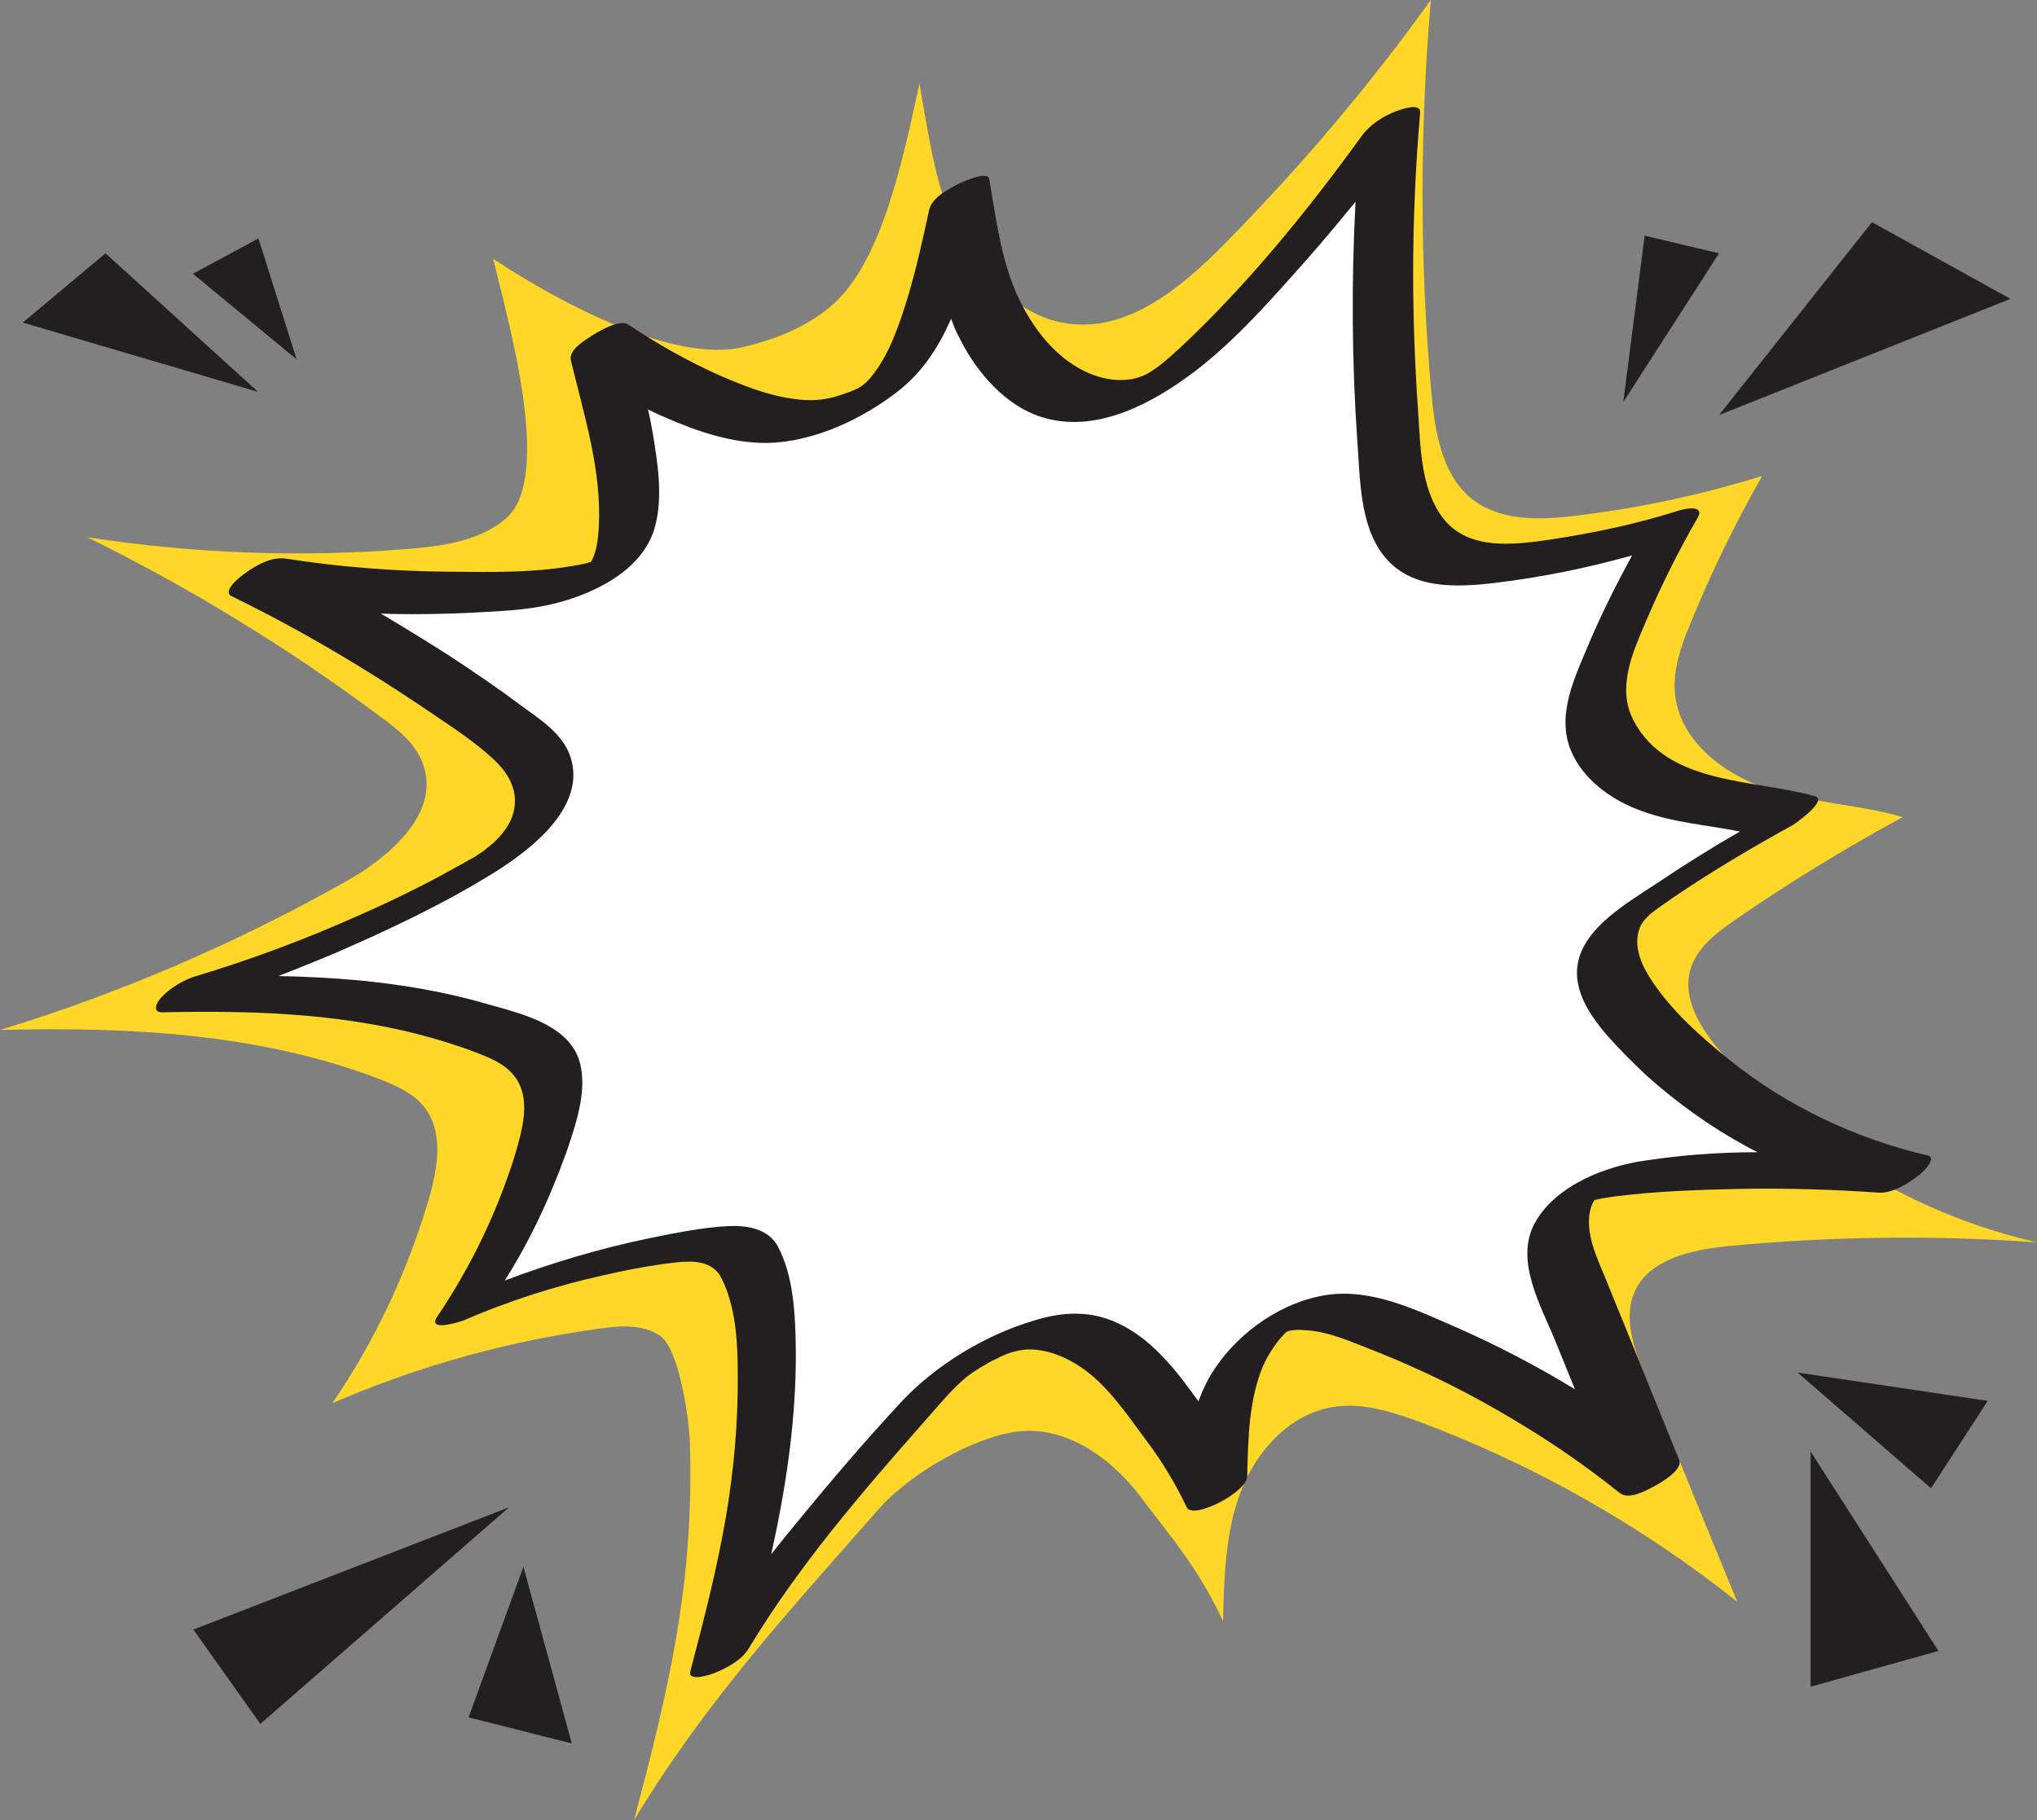
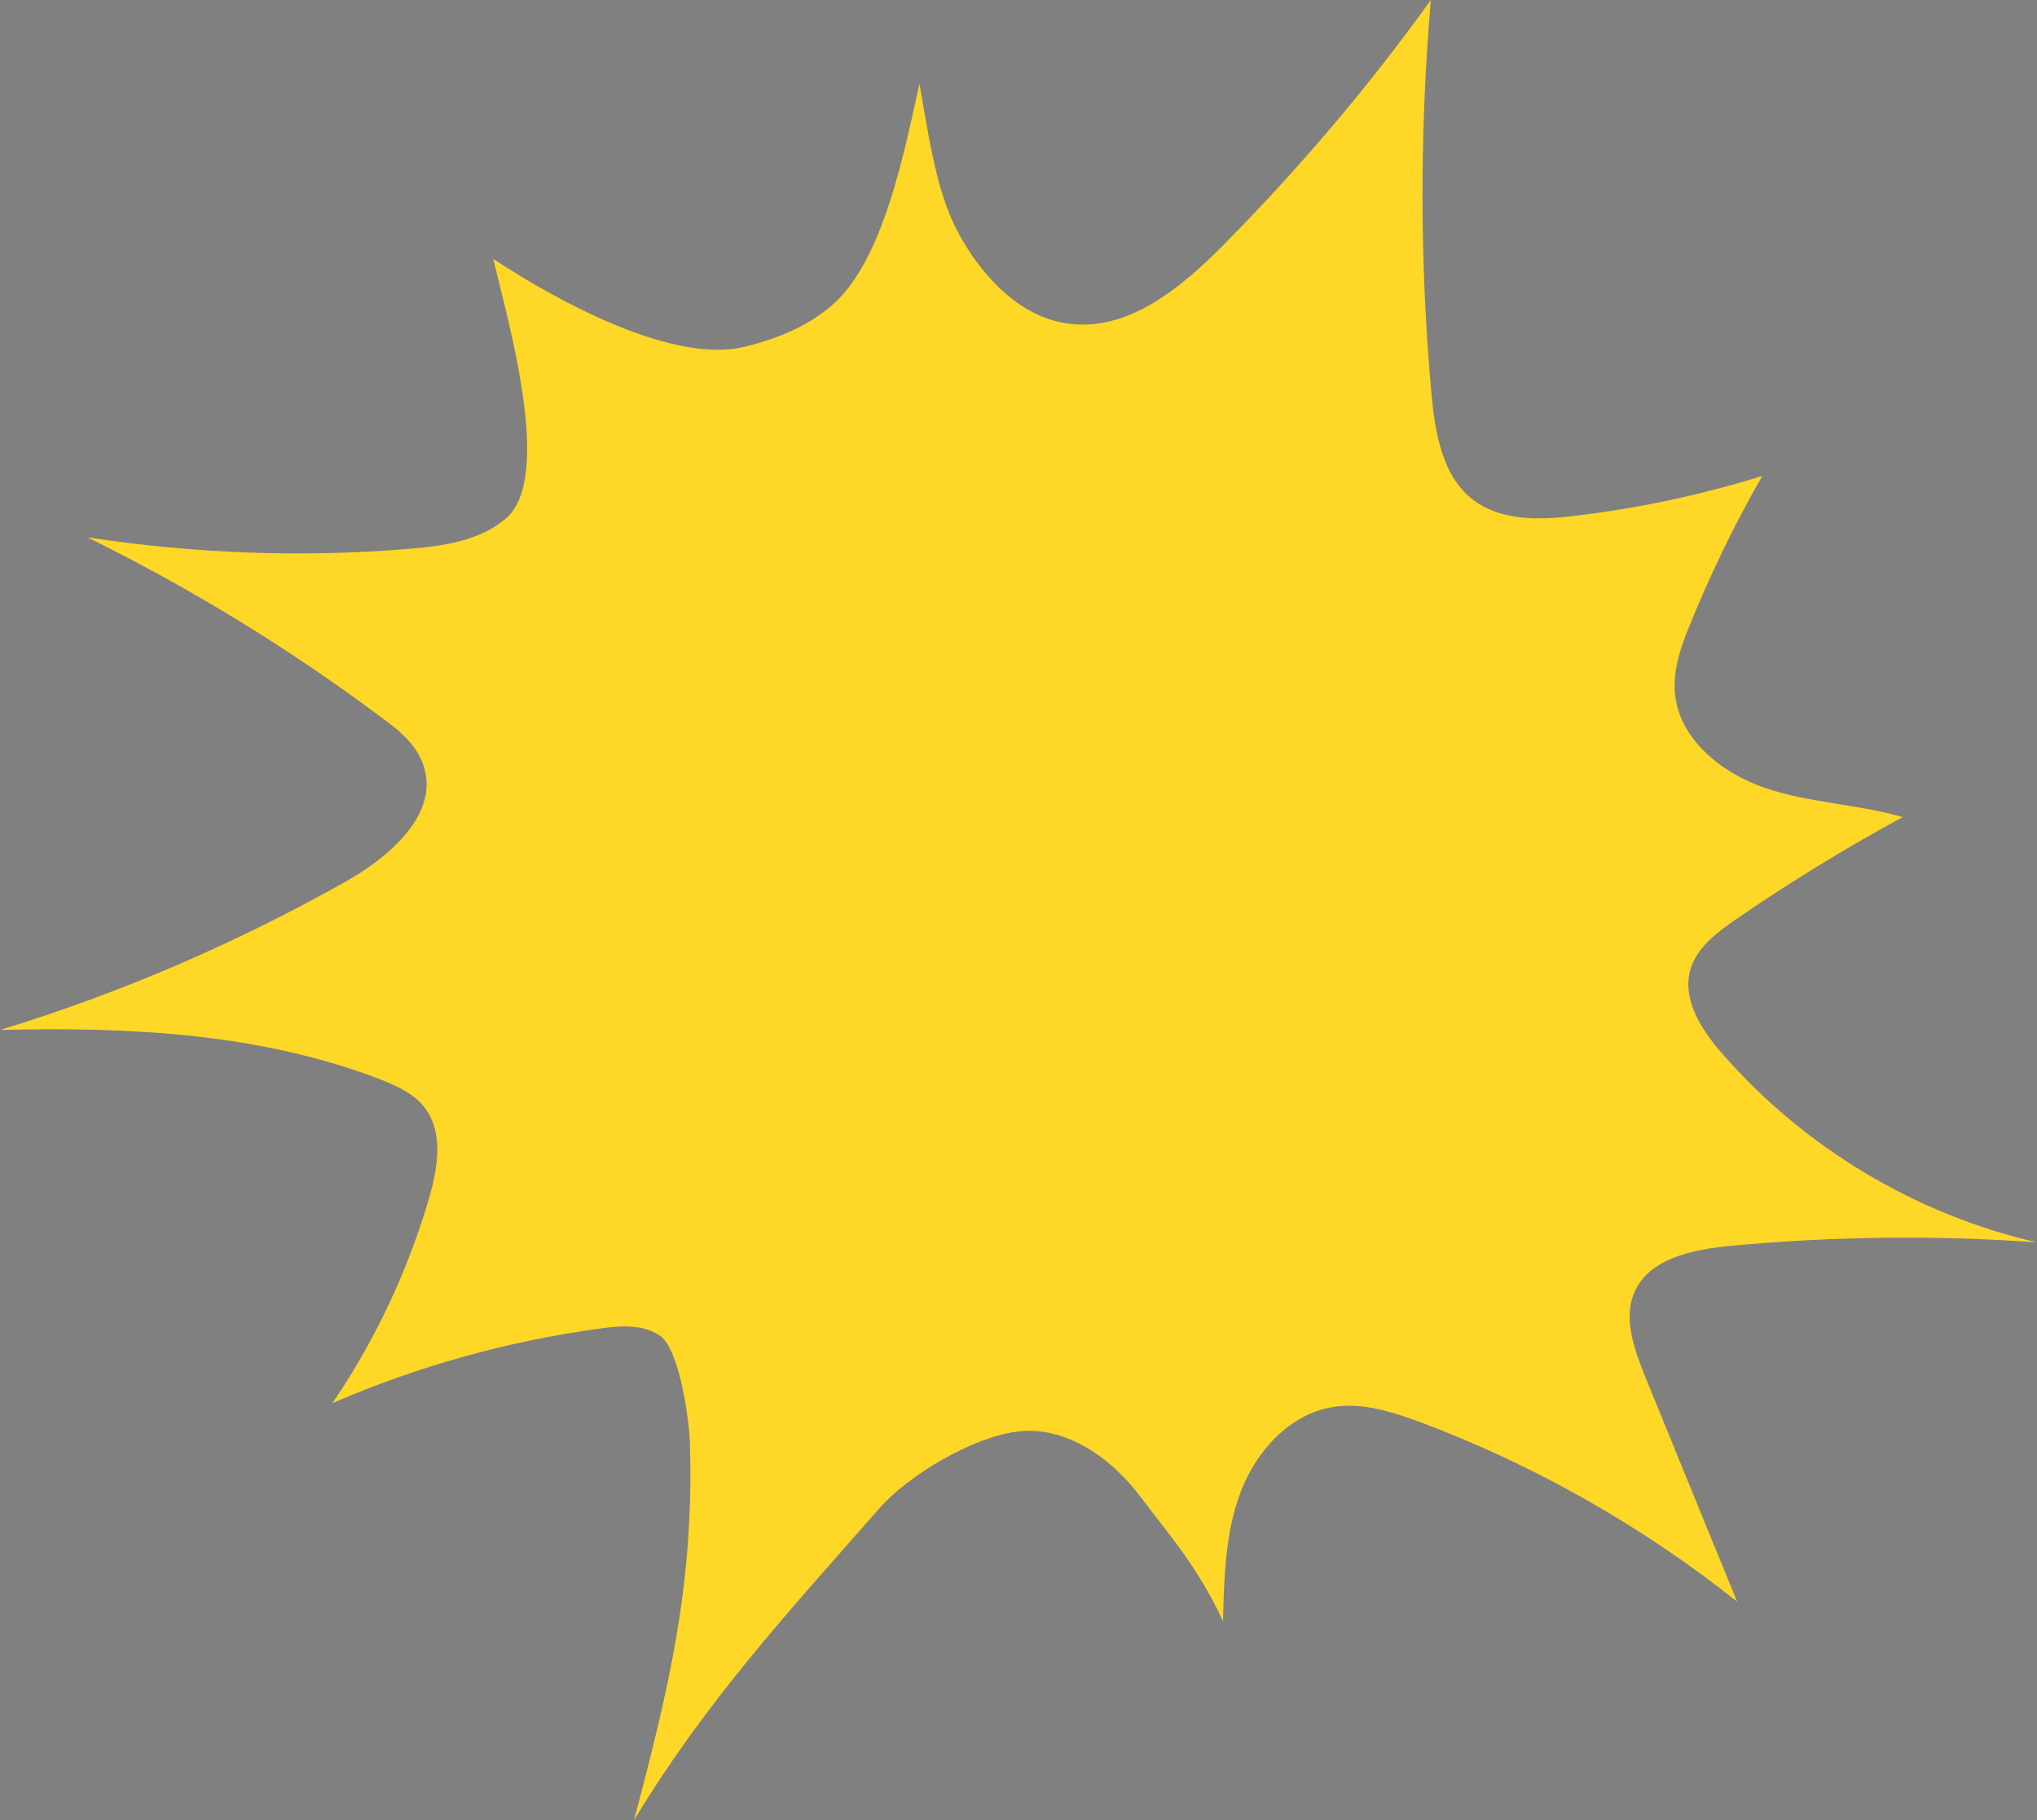
<svg xmlns="http://www.w3.org/2000/svg" height="391.6" preserveAspectRatio="xMidYMid meet" version="1.0" viewBox="0.1 -0.3 438.2 391.6" width="438.2" zoomAndPan="magnify">
  <rect x="0.1" y="-0.3" width="438.2" height="391.6" fill="#808080" stroke="none" />
  <g>
    <g id="change1_1">
      <path d="M263.2,348.5c-5.5-11.8-11.4-18.3-17.7-26.7c-6.3-8.4-16.1-15.4-26.5-14.1c-9.7,1.2-23.4,9.3-29.8,16.6 c-19.7,22.4-37.3,41.5-52.7,67c7.4-28.1,13-50.8,12-81.5c-0.2-5-2.3-19.9-6.4-22.7c-3.6-2.5-8.4-2.2-12.7-1.6 c-19.9,2.7-39.4,8.1-57.8,16.1c9.2-13.5,16.2-28.4,20.8-44.1c1.9-6.6,3.2-14.3-1.1-19.7c-2.3-2.9-5.8-4.4-9.2-5.8 c-25.9-10-54.2-11.4-82-10.7c25.9-7.9,50.9-18.7,74.5-32c9.4-5.3,20.1-14.6,16.6-24.9c-1.5-4.6-5.5-7.8-9.4-10.6 c-19.7-14.7-40.8-27.6-62.9-38.5c22.8,3.5,46,4.4,69,2.5c7.5-0.6,15.4-1.7,21.1-6.6c10.2-8.9,0.3-42.7-2.8-55.8 c14.1,9.3,38.9,22.7,54.1,18.9c7-1.7,13.9-4.5,19.2-9.3c10.7-9.7,15.1-32.5,18.4-47.3c2.7,16,4.3,25.3,9.3,33.8 s12.7,16.4,22.5,17.8c12.9,1.9,24.4-7.6,33.6-16.9c16.2-16.4,31.2-34,44.6-52.7c-2.4,28.1-2.4,56.4,0.1,84.4 c0.8,8.6,2.3,18.2,9.2,23.3c6,4.4,14.1,4.2,21.5,3.3c13.7-1.6,27.3-4.5,40.5-8.6c-5.9,10.3-11.1,21-15.6,32.1 c-1.9,4.6-3.6,9.5-3.2,14.5c0.8,10,10.1,17.4,19.6,20.6c9.5,3.2,19.8,3.4,29.4,6.2c-12.5,6.8-24.6,14.2-36.3,22.3 c-3.9,2.7-7.9,5.8-9.3,10.3c-2,6.5,2.3,13.2,6.8,18.3c17.6,20.2,41.6,34.6,67.7,40.6c-22.1-1.6-44.4-1.3-66.5,0.8 c-7.7,0.8-16.8,2.7-20,9.7c-2.6,5.7-0.2,12.3,2.1,18.1c6.6,16.2,13.2,32.4,19.9,48.7c-20.5-16.3-43.6-29.4-68.1-38.6 c-6-2.2-12.4-4.3-18.7-3.3c-9.3,1.4-16.5,9.3-19.9,18S263.4,339.2,263.2,348.5" fill="#FFD727" />
    </g>
  </g>
  <g>
    <g id="change2_1">
-       <path d="M261.2,319.6c-4.6-9.8-9.5-15.3-14.8-22.2s-13.4-12.8-22.1-11.7c-8.1,1-19.5,7.8-24.9,13.9 c-16.4,18.7-31.2,34.6-44,55.9c6.2-23.5,10.9-42.4,10-68c-0.1-4.2-1.9-16.6-5.3-19c-3-2.1-7-1.8-10.6-1.3 c-16.6,2.2-32.9,6.8-48.3,13.4c7.6-11.3,13.5-23.7,17.3-36.8c1.6-5.5,2.7-12-0.9-16.4c-1.9-2.4-4.9-3.7-7.7-4.8 c-21.6-8.3-45.3-9.5-68.4-9c21.6-6.6,42.5-15.6,62.2-26.7c7.9-4.5,16.7-12.2,13.9-20.8c-1.3-3.8-4.6-6.5-7.8-8.9 c-16.5-12.3-34.1-23-52.5-32.1c19,2.9,38.4,3.6,57.6,2.1c6.2-0.5,12.9-1.4,17.6-5.5c8.5-7.4,0.3-35.6-2.3-46.6 c11.7,7.8,32.5,18.9,45.2,15.7c5.8-1.5,11.6-3.7,16-7.7c8.9-8.1,12.6-27.1,15.4-39.4c2.2,13.3,3.6,21.1,7.8,28.2 s10.6,13.7,18.8,14.9c10.8,1.6,20.4-6.4,28.1-14.1c13.5-13.7,26-28.4,37.3-44c-2,23.4-2,47,0.1,70.5c0.6,7.2,1.9,15.2,7.7,19.5 c5,3.7,11.8,3.5,17.9,2.8c11.5-1.3,22.8-3.7,33.8-7.2c-5,8.6-9.3,17.6-13,26.8c-1.6,3.9-3,7.9-2.7,12.1 c0.7,8.3,8.4,14.5,16.3,17.2s16.5,2.9,24.5,5.2c-10.4,5.6-20.5,11.9-30.3,18.6c-3.2,2.2-6.6,4.8-7.8,8.6c-1.7,5.4,1.9,11,5.6,15.3 c14.6,16.8,34.7,28.9,56.5,33.8c-18.5-1.4-37.1-1.1-55.5,0.7c-6.5,0.6-14,2.2-16.7,8.1c-2.2,4.8-0.2,10.3,1.8,15.1 c5.5,13.5,11,27.1,16.6,40.6c-17.1-13.6-36.4-24.5-56.8-32.2c-5-1.9-10.3-3.6-15.6-2.8c-7.7,1.2-13.8,7.8-16.6,15 C261.6,303.8,261.4,311.8,261.2,319.6" fill="#FFF" />
-     </g>
+       </g>
  </g>
  <g id="change3_1">
-     <path d="M414.8,248.3c-15.5-3.6-30.3-10.6-42.7-20.6c-6.1-4.9-12.5-10.6-16.8-17.2c-2.1-3.2-4-7.4-2.4-11.3 c0.5-1.2,1.4-2.1,2.3-2.9c0.1-0.1,0.5-0.4,0.5-0.4c0.4-0.3,0.8-0.6,1.2-0.9c1-0.7,2-1.4,3-2.1c8.4-5.7,16.8-10.7,25.9-15.7 c0.3-0.2,7.7-5.3,4.7-6.2c-13-3.7-31.7-2.3-39-16.3c-3.7-7.1-0.1-14.8,2.8-21.6c3.2-7.5,6.9-14.9,11-22c1.6-2.8-2.6-2-3.9-1.6 c-9.1,2.9-18.5,4.9-27.9,6.3c-7.6,1.1-17.3,2.4-22.8-4.4c-4.9-6.2-5-15.1-5.5-22.6c-0.7-10.1-1.1-20.1-1.1-30.2 c0-11.5,0.5-23.1,1.5-34.6c0.2-2.4-4.2-0.7-5.1-0.4c-2.9,1.1-5.7,2.9-7.5,5.4c-11.6,16-24.4,31.8-38.9,45.4 c-1.4,1.3-3.2,2.9-4.5,3.9c-0.5,0.4-1.5,1.1-2.2,1.5c0,0,0,0,0,0c-0.1,0-0.1,0.1-0.3,0.2c-0.2,0.1-0.5,0.3-0.8,0.4 c-0.8,0.4-2.3,0.9-3.9,1c-2.1,0.2-4.1-0.1-6.1-0.7c-7.8-2.4-13.5-9.4-16.9-16.5c-3.9-8-5-17.3-6.5-26c-0.3-1.9-6.2,0.8-6.7,1.1 c-2.1,1.1-5.6,2.9-6.2,5.5c-1.4,6.4-2.8,12.8-4.7,19.1c-1.8,5.8-4,12.4-7.9,17c-0.1,0.2-0.9,0.9-0.9,1c-0.5,0.4-0.9,0.8-1.3,1 c-0.1,0.1-0.2,0.1-0.3,0.2c-0.9,0.6-0.6,0.3-0.2,0.1c-0.6,0.3-1.9,0.9-2.1,0.9c-2.9,1.1-5.3,1.7-8.2,1.7c-6.6-0.1-13.2-2.6-19.2-5.2 c-7-3.1-13.7-6.9-20-11.1c-1.9-1.2-6.5,1.6-7.9,2.5c-1.5,1-4.9,3-4.4,5.2c2.8,11.7,6.7,23.8,6,36c-0.1,2.3-0.5,5.1-1.4,6.9 c-0.1,0.2-0.2,0.4-0.3,0.5c-0.7,0.2-1.3,0.4-2,0.5c-9.3,1.9-19.3,1.7-28.7,1.6c-11.6-0.1-23.3-1-34.8-2.8c-3.1-0.5-6.3,1.3-8.7,3 c-0.9,0.6-5.4,4-3,5.1c10,4.9,19.7,10.3,29.2,16.2c4.7,2.9,9.4,6,14,9.1c4.4,3,9,6,12.9,9.6c3.3,3,5.6,6.8,4.5,11.4 c-0.4,1.8-1.4,3.4-2.5,4.8c-0.6,0.7-1.2,1.3-1.8,1.9c-0.4,0.3-0.8,0.7-1.2,1c-0.3,0.2-0.4,0.3-1,0.8c-0.5,0.3-1,0.7-1.5,1 c-0.1,0.1-0.2,0.1-0.3,0.2c-1.1,0.6-2.3,1.3-3.4,1.9c-2.5,1.4-5.1,2.8-7.6,4.1c-4.1,2.1-9.3,4.6-13.9,6.6 c-11.4,5.1-23.1,9.5-35.1,13.1c-2.7,0.8-5.7,2.6-7.6,4.7c-1,1.1-1.9,3.2,0.4,3.1c18.2-0.4,36.7,0.1,54.5,4.6c4.3,1.1,8.6,2.4,12.8,4 c3.6,1.4,7.4,2.9,9.3,6.6c1.8,3.6,1.2,7.7,0.3,11.4c-1,4.1-2.4,8.2-3.9,12.1c-3.6,9.4-8.3,18.4-13.9,26.7c-2.4,3.5,4.8,1.2,5.6,0.9 c9.7-4.2,19.7-7.4,30-9.7c5.2-1.2,10.5-2.2,15.8-2.8c3.7-0.4,7.7-0.3,9.6,3.2c3.2,6.2,3.6,14,3.6,20.8c0.1,10.2-0.8,20.4-2.5,30.5 c-1.9,11.3-4.8,22.4-7.7,33.5c-0.6,2.4,4.6,0.6,5.1,0.4c2.7-1.1,6-2.8,7.5-5.4c10.7-17.7,24.1-33.3,37.7-48.7c3.1-3.5,6-7.1,9.2-9.7 c0.6-0.5,2.7-1.9,3.1-2.1c0.6-0.3,1.1-0.6,1.7-1c0.1,0,0.5-0.3,0.8-0.4c0.4-0.2,1.4-0.6,1.2-0.6c0.1-0.1,1.2-0.5,1.3-0.6 c1.2-0.5,2.6-0.9,4.1-1.1c2.1-0.2,4.1,0.1,6.1,0.7c4.4,1.4,8.2,4.1,11.4,7.5c3.3,3.5,6.2,7.7,9.1,11.6c3.3,4.4,6.1,9.1,8.5,14.1 c1.3,2.8,13.3-3.4,13-6.8c0.2-7.8,0.3-16.2,3.4-23.6c1.2-2.7,3.1-5.5,4.9-7.2c0,0,0.1-0.1,0.3-0.2c0.2-0.1,0.3-0.1,0.1-0.1 c0,0,0,0,0,0c0.4-0.1,1.1-0.2,1.1-0.2c0.9-0.1,1.8-0.1,2.7,0c4.2,0.2,8.2,1.8,12,3.3c3.8,1.5,7.6,3,11.3,4.7 c7.4,3.3,14.6,7.1,21.6,11.3c7.9,4.7,15.5,9.9,22.7,15.7c2,1.6,5.7-0.5,7.6-1.5c1.4-0.8,6.2-3.5,5.2-5.7 c-3.4-8.4-6.8-16.7-10.2-25.1c-1.7-4.3-3.5-8.5-5.2-12.8c-1.5-3.8-3.5-7.7-3.9-11.7c-0.2-1.7-0.1-3.6,0.6-5.3c0-0.1,0.3-0.5,0.5-0.9 c0.1,0,0.2-0.1,0.4-0.1c1.3-0.3,2.7-0.5,4.1-0.7c8.7-1.1,17.5-1.4,26.2-1.6c10.2-0.2,20.3,0.1,30.5,0.8c2.8,0.2,6.4-2,8.5-3.7 C413.1,252.5,417.1,248.9,414.8,248.3z M127.5,120.9C127.5,120.9,127.5,120.9,127.5,120.9C127.8,120.6,127.7,120.7,127.5,120.9z M127.3,121.1C127.3,121,127.4,121,127.3,121.1C127.3,121.1,127.3,121.1,127.3,121.1C127.3,121.1,127.3,121.1,127.3,121.1z M126.8,121.3c0,0.1-0.1,0.2-0.1,0.2c0,0,0,0,0,0C126.7,121.4,126.8,121.3,126.8,121.3z M126.6,121.6 C126.6,121.6,126.7,121.6,126.6,121.6c0,0,0,0.1-0.1,0.1C126.6,121.7,126.6,121.7,126.6,121.6z M102.4,184.1 C102.6,183.9,102.9,183.8,102.4,184.1L102.4,184.1z M276.5,286.6C276.5,286.6,276.5,286.6,276.5,286.6 C276.4,286.6,276.4,286.6,276.5,286.6z M341.6,258.6c0.1,0,0.1,0,0.2-0.1c0,0,0,0,0,0C341.5,258.6,340.9,258.9,341.6,258.6z M343.1,257.6C343.1,257.6,343.2,257.6,343.1,257.6C343.2,257.6,343.2,257.6,343.1,257.6z M354,249.4c-8.5,1.2-19.1,5.3-23.6,13.2 c-4.7,8.2,1.3,18.2,4.4,25.9c1.4,3.4,2.7,6.7,4.1,10.1c-8.2-5-16.8-9.5-25.7-13.4c-8.5-3.7-18-8.3-27.6-6.9 c-9.6,1.4-18.9,7.9-24.2,15.9c-1.5,2.2-2.6,4.6-3.5,7c-2.3-3.2-4.7-6.5-7.4-9.3c-3.4-3.7-7.6-6.9-12.4-8.5 c-5.1-1.7-10.4-1.2-15.5,0.4c-10.5,3.1-21.1,9.5-28.6,17.5c-7.8,8.4-15.3,17.2-22.6,26.1c-1.8,2.2-3.6,4.4-5.4,6.7 c3.2-14.4,5.4-29,5.3-43.9c-0.1-7.2-0.4-15.9-3.9-22.4c-2.1-3.8-6.7-4.5-10.7-4.3c-5.7,0.3-11.4,1.5-16.9,2.6 c-10.6,2.2-21,5.3-31.1,9.1c4.1-6.5,7.6-13.4,10.5-20.5c1.8-4.3,3.4-8.7,4.7-13.2c1.1-3.9,1.9-7.9,1.2-12 c-1.5-9.1-12.5-11.6-19.9-13.7c-9.2-2.7-18.7-4.3-28.2-5.2c-5.6-0.5-11.3-0.8-17-0.9c4.3-1.7,8.6-3.4,12.8-5.2 c11.7-5.1,23.5-10.7,34.3-17.5c7.7-4.9,19.2-14,15.7-24.5c-1.6-4.9-6.6-8.1-10.6-11c-4.8-3.6-9.8-7-14.8-10.3 c-5.1-3.3-10.2-6.4-15.4-9.5c0.8,0,1.6,0.1,2.4,0.1c5.9,0.1,11.8,0,17.7-0.3c5.3-0.3,10.7-0.5,15.8-1.6c8.9-1.9,20.2-7,23-16.5 c1.9-6.6,0.7-14-0.4-20.6c-0.3-1.7-0.6-3.4-1-5c1.2,0.6,2.5,1.2,3.7,1.7c6.8,3,14.4,5.6,22,5.5c10-0.2,20.6-5.2,28.3-11.3 c5.2-4.1,8.6-9.5,11.2-15.4c0.5,1.3,1,2.7,1.7,3.9c3.7,7.6,10.3,15.3,18.7,17.5c11.5,3.1,23.4-3.5,32.3-10.3 c8.7-6.7,16.2-15.3,23.5-23.5c3.7-4.2,7.3-8.5,10.8-12.8c-0.9,17.2-0.8,34.5,0.4,51.7c0.6,8,0.5,17.9,5.7,24.5 c5.8,7.3,15.6,6.8,24,5.8c10-1.2,19.8-3.2,29.4-5.9c-3.6,6.6-7,13.4-9.9,20.4c-3,7.1-6.5,14.9-2.9,22.4c2.8,5.9,8.9,10.1,14.9,12.2 c6.8,2.5,14,3,21.1,4.4c-6.1,3.5-12,7.2-17.8,11.1c-6.9,4.6-18.2,10.8-17.2,20.5c0.5,4.6,3.2,8.4,6.1,11.9c2.8,3.2,5.8,6.2,8.9,9.1 c6.5,5.8,13.6,10.9,21.3,15.1c0.8,0.4,1.6,0.9,2.5,1.3C370,247.6,361.9,248.2,354,249.4z M5,69.1l17.8-14.9l32.8,29.8L5,69.1z M63.9,77L41.6,58.6L55.7,51L63.9,77z M349.3,86.2l4.6-35.8l16,3.8L349.3,86.2z M369.9,89l32.9-41.5L432.6,64L369.9,89z M56.1,370.6 l-14.4-20.3l67.9-26.3L56.1,370.6z M123.1,374.8l-22.2-5.6l11.8-32.4L123.1,374.8z M386.8,295l40.9,6.1l-12.2,18.8L386.8,295z M389.6,312l27.5,42.9l-27.5,7.7V312z" fill="#231F20" />
-   </g>
+     </g>
</svg>